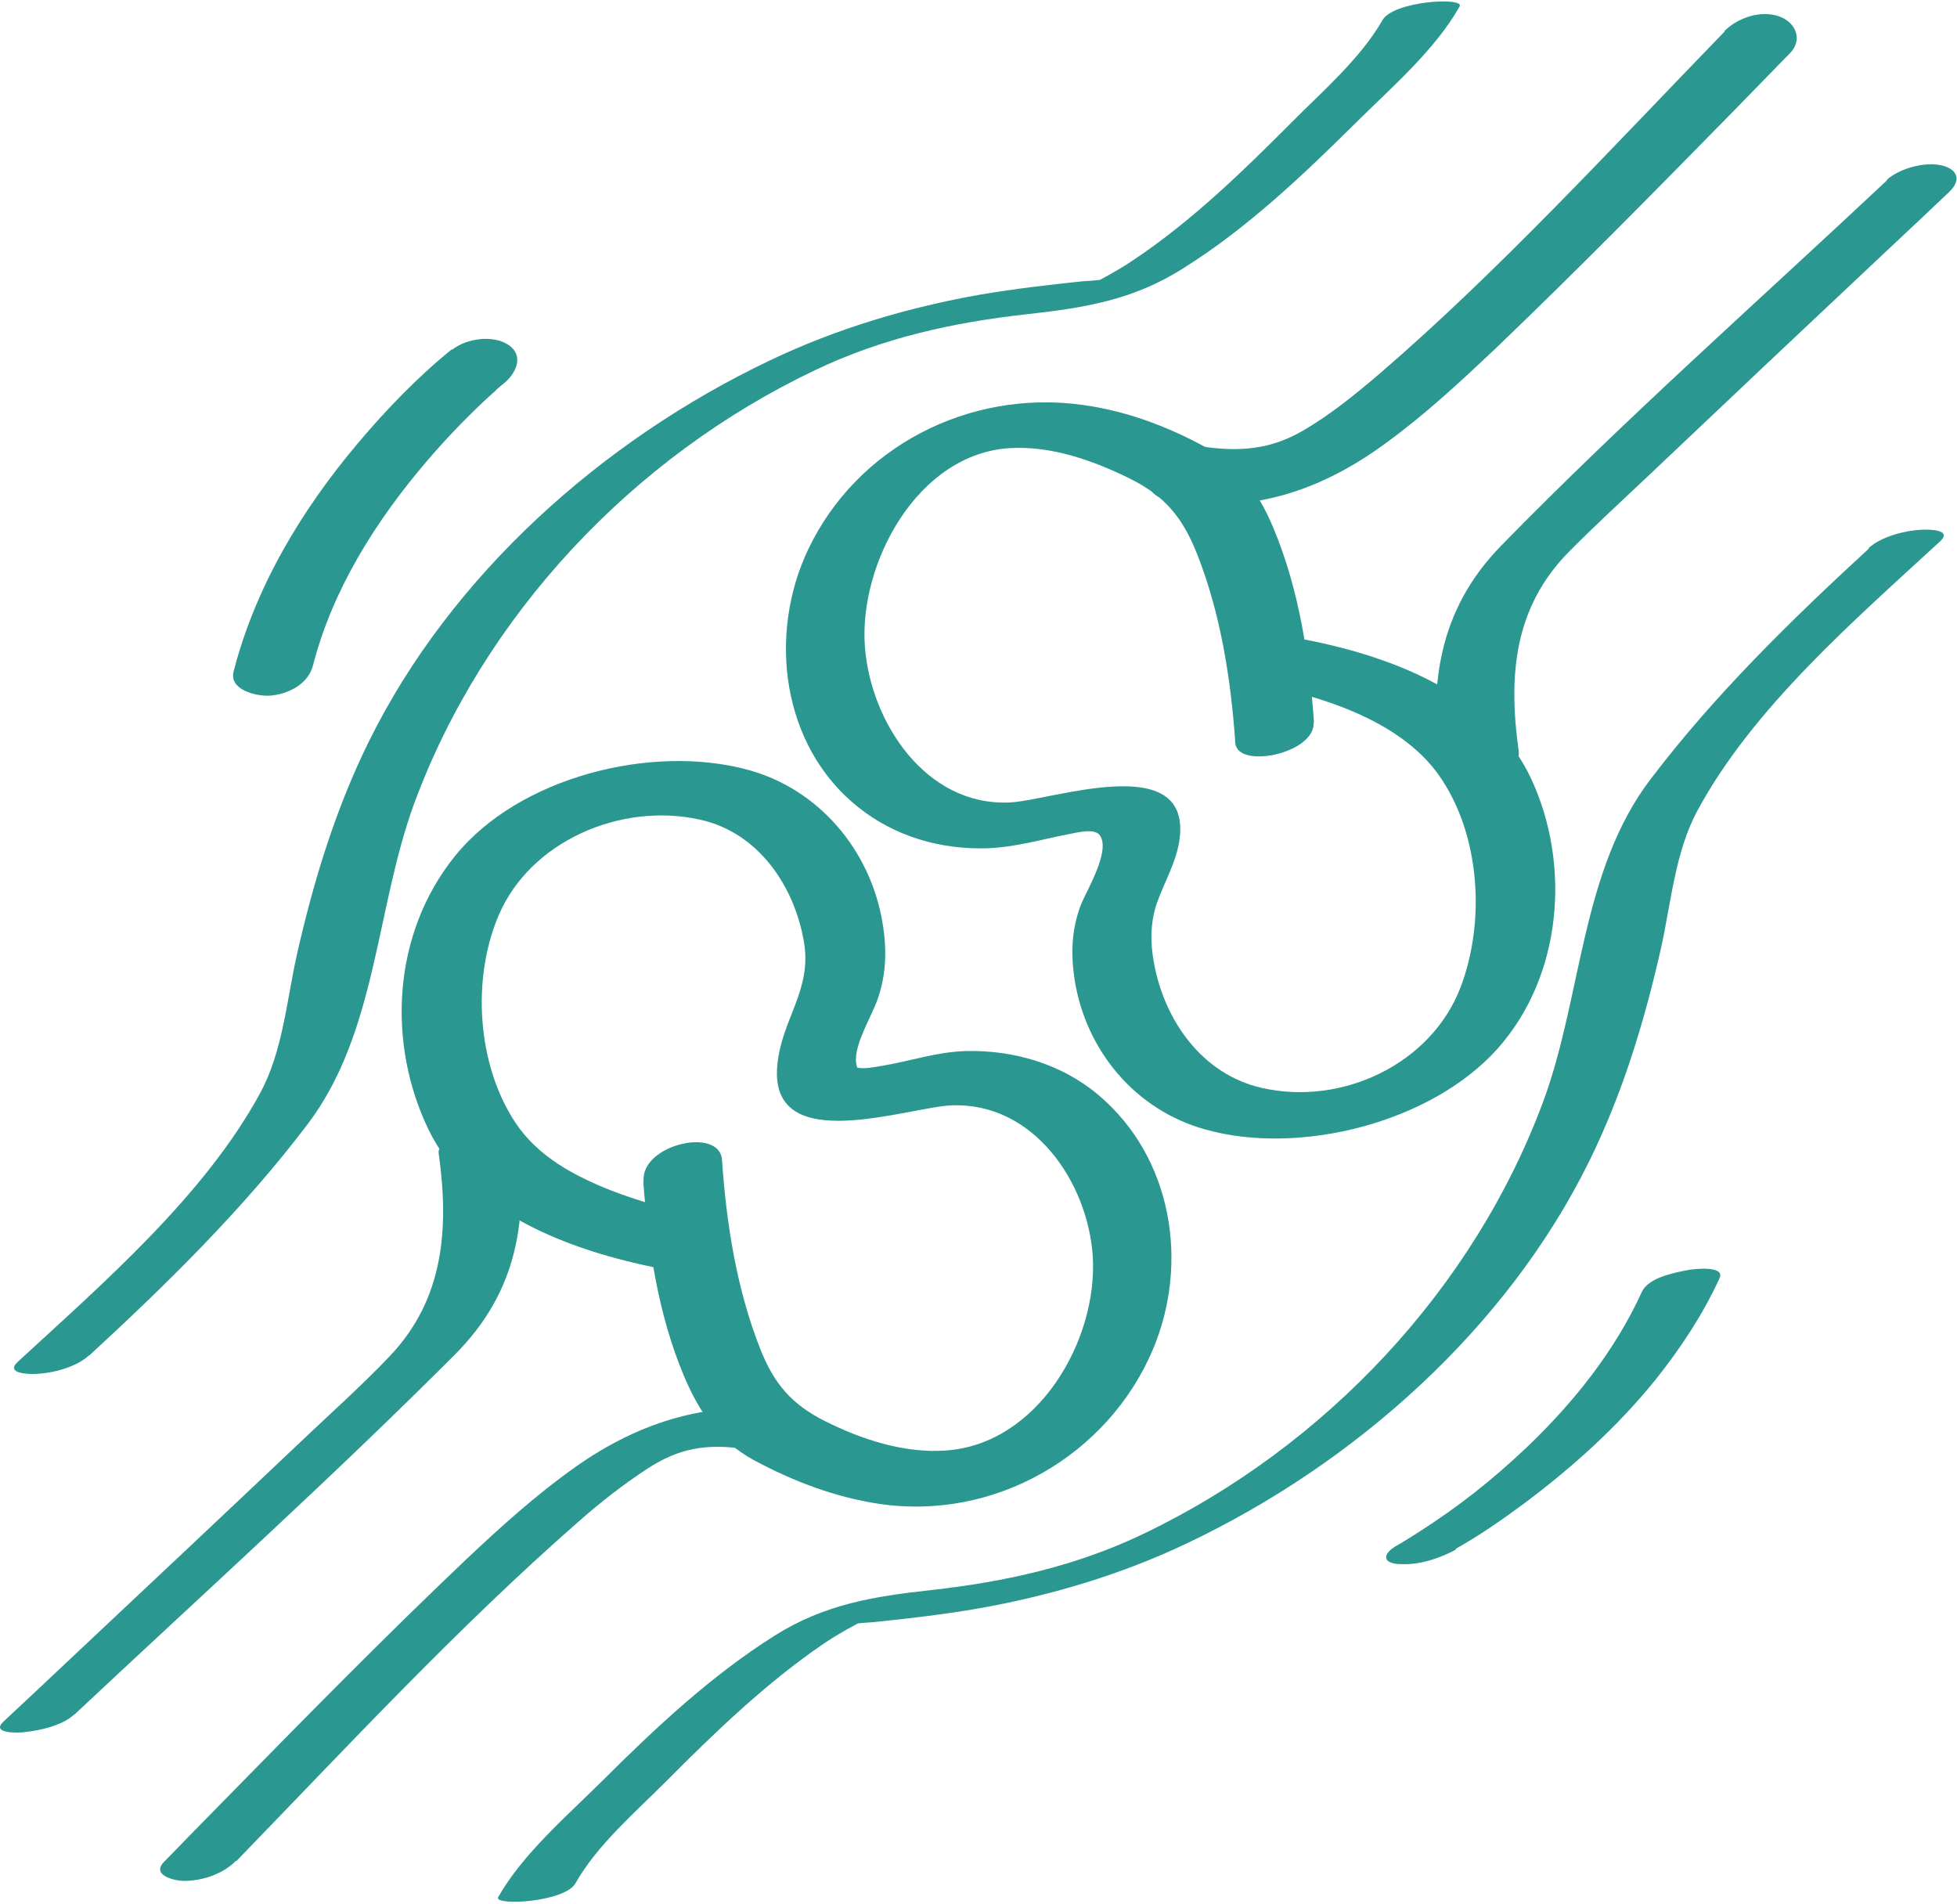
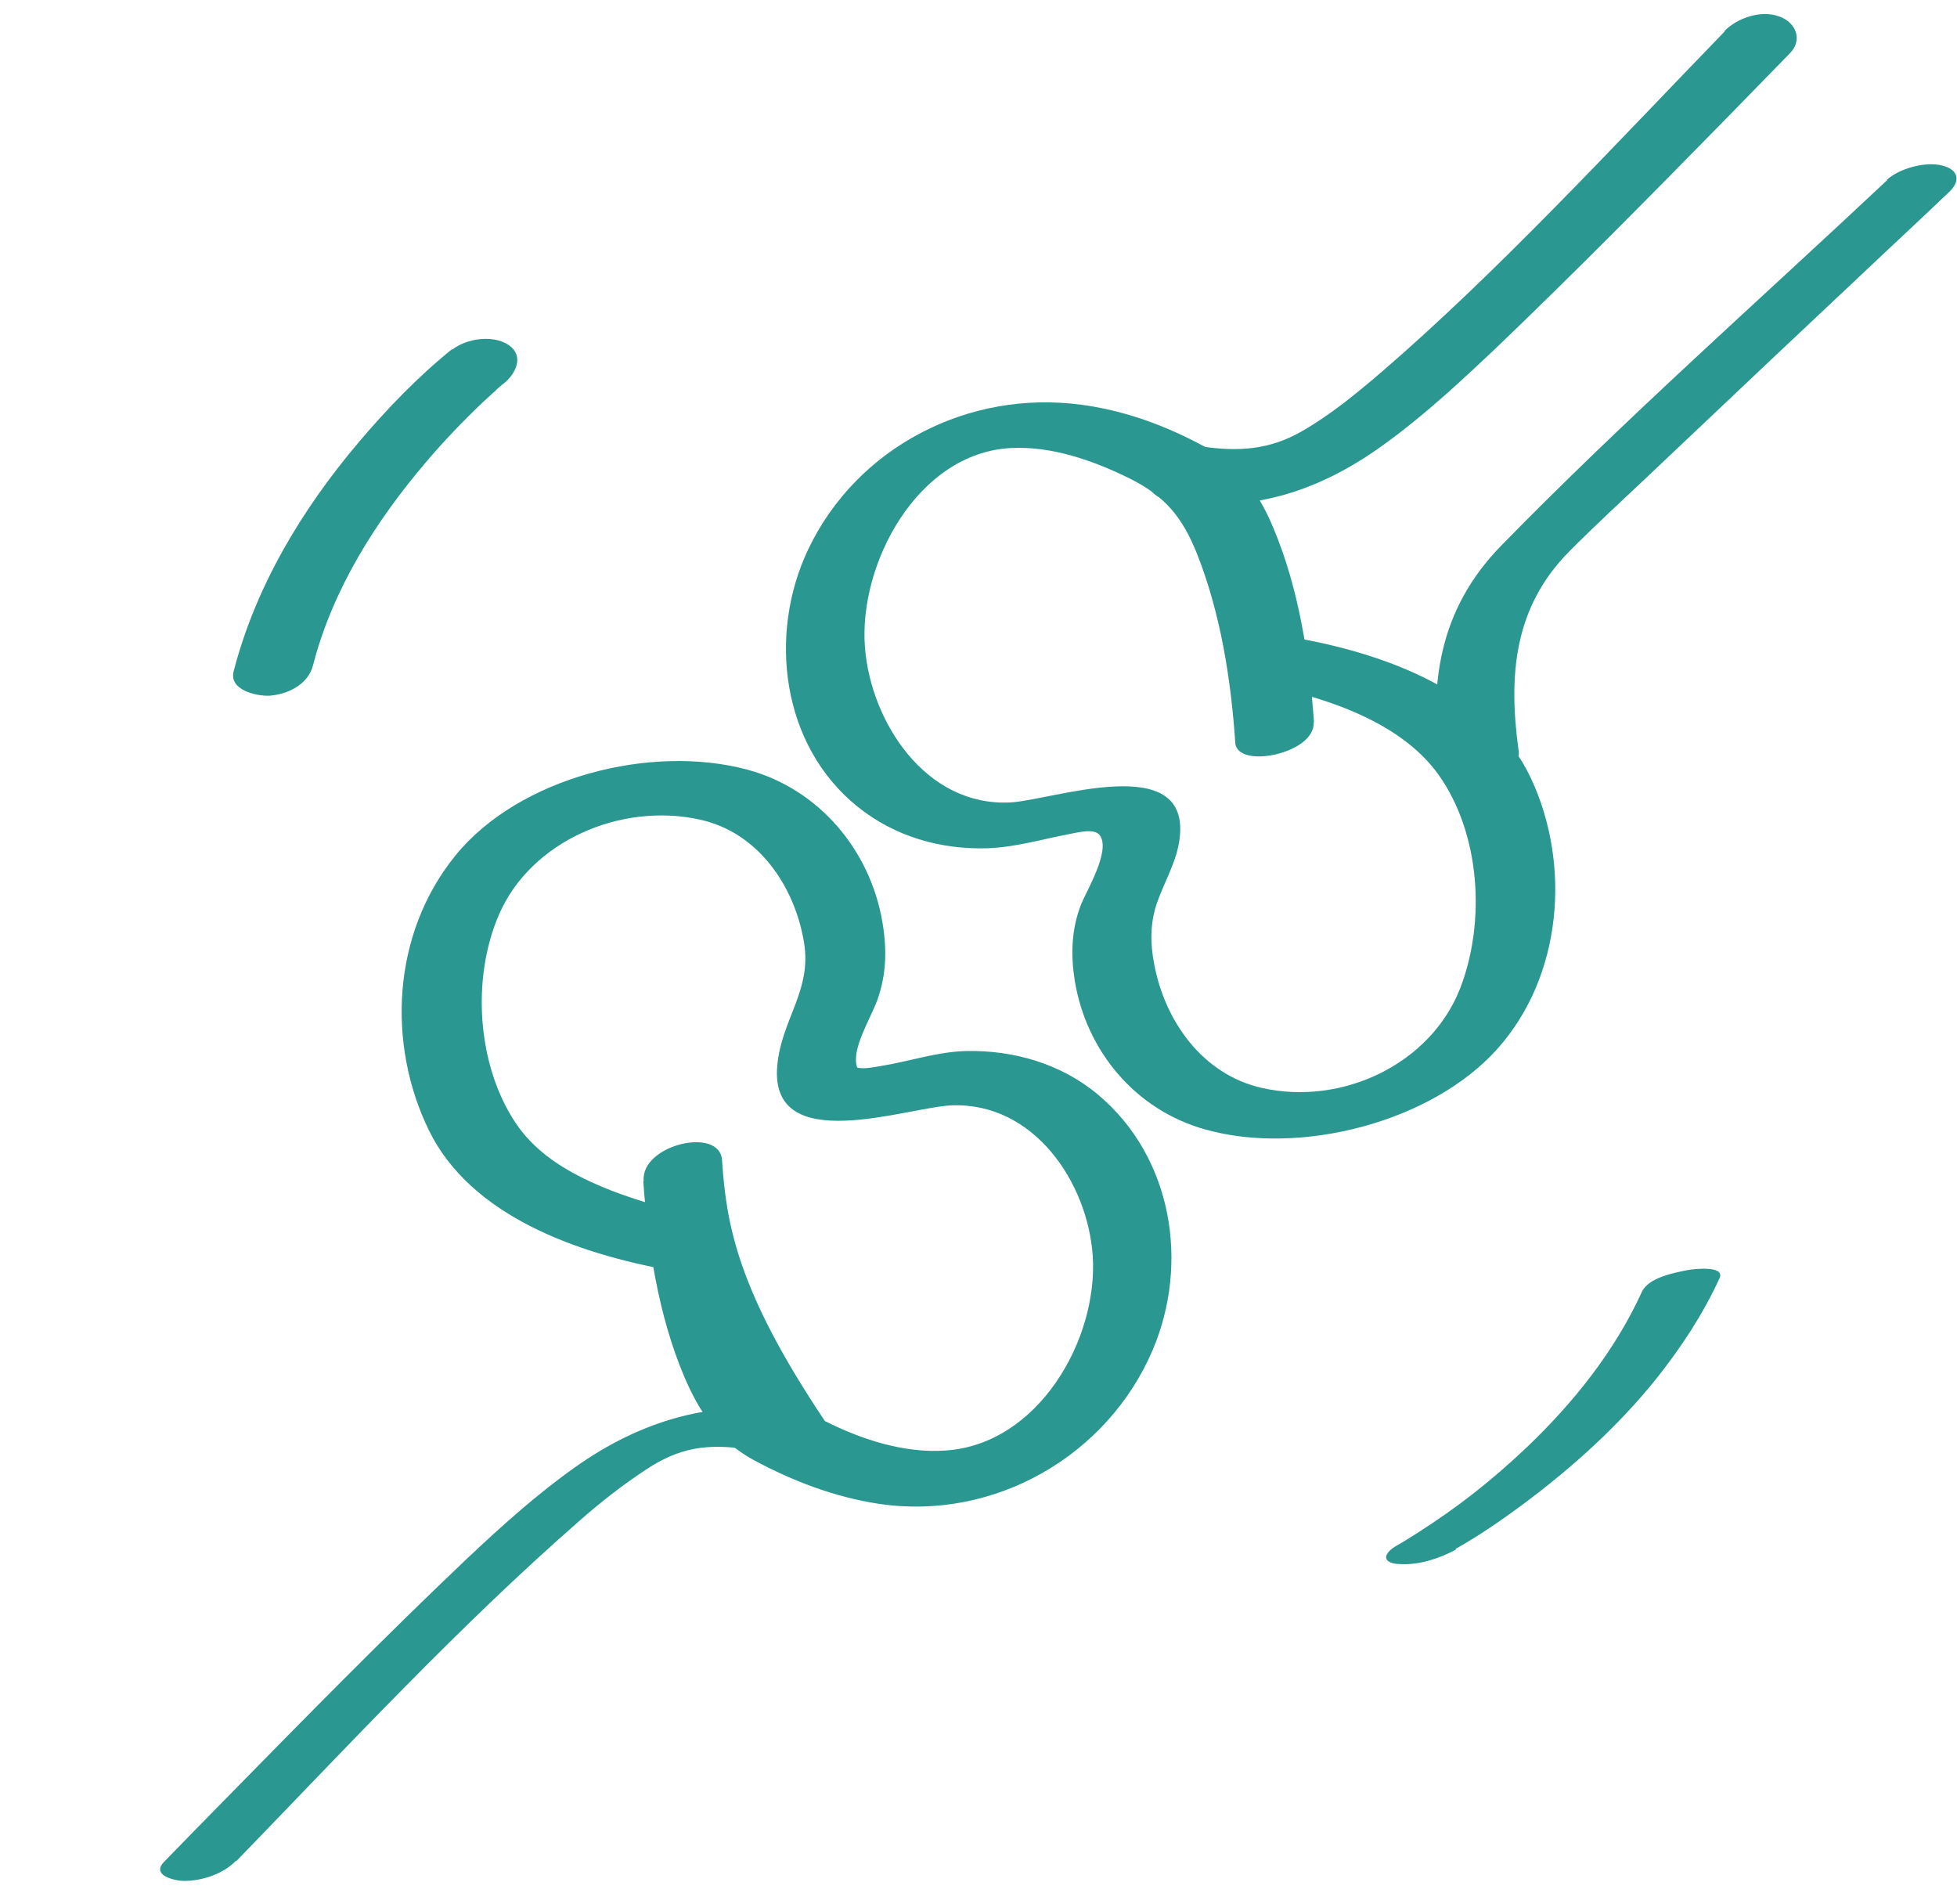
<svg xmlns="http://www.w3.org/2000/svg" width="37" height="36" viewBox="0 0 37 36" fill="none">
  <g clip-path="url(#clip0_716_1445)">
-     <path d="M1.688 25.624C3.155 24.274 4.609 22.845 5.81 21.26C7.127 19.529 7.1 17.186 7.83 15.192C9.141 11.641 11.953 8.641 15.413 6.996C16.676 6.392 18.014 6.096 19.399 5.942C20.498 5.821 21.427 5.674 22.375 5.069C23.576 4.318 24.628 3.317 25.624 2.331C26.286 1.673 27.132 0.948 27.596 0.122C27.699 -0.059 26.341 0.015 26.136 0.384C25.726 1.102 24.996 1.733 24.416 2.317C23.494 3.244 22.532 4.177 21.44 4.908C21.242 5.043 21.044 5.157 20.833 5.271C20.512 5.445 20.983 5.257 20.833 5.284C20.717 5.304 20.58 5.311 20.464 5.318C19.823 5.385 19.188 5.459 18.553 5.566C17.174 5.808 15.816 6.211 14.553 6.815C11.38 8.325 8.527 10.876 6.977 14.011C6.343 15.293 5.926 16.662 5.612 18.052C5.421 18.911 5.346 19.871 4.923 20.656C3.872 22.596 1.954 24.254 0.336 25.744C0.091 25.973 0.555 25.979 0.684 25.973C0.998 25.959 1.442 25.845 1.681 25.624H1.688Z" fill="#2A9890" />
    <path d="M8.547 6.6C7.899 7.123 7.305 7.741 6.772 8.372C5.701 9.641 4.834 11.084 4.418 12.688C4.322 13.044 4.848 13.165 5.1 13.151C5.455 13.124 5.831 12.93 5.919 12.574C6.288 11.144 7.1 9.855 8.056 8.734C8.397 8.332 8.765 7.949 9.148 7.586C9.216 7.526 9.277 7.466 9.346 7.405C9.475 7.284 9.25 7.486 9.332 7.419C9.352 7.405 9.373 7.385 9.387 7.365C9.434 7.325 9.475 7.284 9.523 7.251C9.755 7.063 9.919 6.727 9.612 6.519C9.318 6.324 8.813 6.398 8.547 6.613V6.6Z" fill="#2A9890" />
-     <path d="M12.163 22.34C12.251 23.575 12.449 24.87 12.934 26.018C13.221 26.696 13.589 27.24 14.251 27.602C14.988 27.998 15.773 28.3 16.613 28.428C18.797 28.757 20.94 27.522 21.793 25.521C22.489 23.884 22.169 21.877 20.762 20.695C20.066 20.111 19.165 19.849 18.265 19.869C17.712 19.883 17.2 20.064 16.66 20.151C16.531 20.172 16.326 20.218 16.19 20.178C16.265 20.205 16.21 20.198 16.203 20.172C16.094 19.829 16.456 19.265 16.585 18.91C16.763 18.419 16.77 17.93 16.681 17.419C16.449 16.077 15.493 14.922 14.142 14.553C12.313 14.056 9.808 14.694 8.607 16.177C7.405 17.661 7.317 19.742 8.108 21.366C8.9 22.991 10.92 23.696 12.647 24.011C13.357 24.139 14.156 23.159 13.166 22.984C13.05 22.964 13.002 22.951 12.797 22.897C12.381 22.789 11.965 22.662 11.562 22.508C10.859 22.232 10.17 21.863 9.746 21.225C9.016 20.125 8.914 18.493 9.433 17.292C10.033 15.902 11.733 15.164 13.227 15.493C14.34 15.734 15.023 16.755 15.2 17.809C15.357 18.728 14.77 19.272 14.695 20.151C14.545 21.883 17.152 20.93 17.991 20.896C19.548 20.836 20.565 22.353 20.66 23.743C20.762 25.327 19.63 27.307 17.875 27.421C17.09 27.475 16.292 27.213 15.596 26.864C14.968 26.549 14.633 26.159 14.374 25.501C13.93 24.38 13.732 23.132 13.651 21.93C13.61 21.293 12.122 21.635 12.169 22.32L12.163 22.34Z" fill="#2A9890" />
-     <path d="M1.406 32.414C3.809 30.159 6.266 27.944 8.594 25.614C9.795 24.413 10 23.037 9.774 21.406C9.74 21.157 8.245 21.446 8.293 21.795C8.491 23.211 8.402 24.554 7.365 25.641C6.867 26.165 6.328 26.648 5.802 27.145C4.287 28.581 2.765 30.011 1.243 31.441C0.854 31.81 0.458 32.179 0.069 32.542C-0.17 32.764 0.28 32.757 0.41 32.75C0.717 32.723 1.174 32.629 1.406 32.408V32.414Z" fill="#2A9890" />
+     <path d="M12.163 22.34C12.251 23.575 12.449 24.87 12.934 26.018C13.221 26.696 13.589 27.24 14.251 27.602C14.988 27.998 15.773 28.3 16.613 28.428C18.797 28.757 20.94 27.522 21.793 25.521C22.489 23.884 22.169 21.877 20.762 20.695C20.066 20.111 19.165 19.849 18.265 19.869C17.712 19.883 17.2 20.064 16.66 20.151C16.531 20.172 16.326 20.218 16.19 20.178C16.265 20.205 16.21 20.198 16.203 20.172C16.094 19.829 16.456 19.265 16.585 18.91C16.763 18.419 16.77 17.93 16.681 17.419C16.449 16.077 15.493 14.922 14.142 14.553C12.313 14.056 9.808 14.694 8.607 16.177C7.405 17.661 7.317 19.742 8.108 21.366C8.9 22.991 10.92 23.696 12.647 24.011C13.357 24.139 14.156 23.159 13.166 22.984C13.05 22.964 13.002 22.951 12.797 22.897C12.381 22.789 11.965 22.662 11.562 22.508C10.859 22.232 10.17 21.863 9.746 21.225C9.016 20.125 8.914 18.493 9.433 17.292C10.033 15.902 11.733 15.164 13.227 15.493C14.34 15.734 15.023 16.755 15.2 17.809C15.357 18.728 14.77 19.272 14.695 20.151C14.545 21.883 17.152 20.93 17.991 20.896C19.548 20.836 20.565 22.353 20.66 23.743C20.762 25.327 19.63 27.307 17.875 27.421C17.09 27.475 16.292 27.213 15.596 26.864C13.93 24.38 13.732 23.132 13.651 21.93C13.61 21.293 12.122 21.635 12.169 22.32L12.163 22.34Z" fill="#2A9890" />
    <path d="M4.463 35.188C6.572 33.013 8.661 30.757 10.947 28.757C11.35 28.401 11.78 28.066 12.231 27.77C12.845 27.367 13.37 27.287 14.101 27.394C14.435 27.441 14.893 27.341 15.152 27.119C15.37 26.931 15.343 26.723 15.029 26.676C13.486 26.448 12.121 26.851 10.872 27.737C10.135 28.26 9.473 28.858 8.818 29.475C7.262 30.952 5.76 32.483 4.259 34.013C3.87 34.409 3.481 34.805 3.098 35.201C2.853 35.456 3.31 35.557 3.481 35.557C3.829 35.557 4.225 35.423 4.463 35.174V35.188Z" fill="#2A9890" />
-     <path d="M35.328 10.376C33.86 11.725 32.407 13.148 31.205 14.732C29.888 16.464 29.915 18.807 29.185 20.801C27.875 24.352 25.062 27.352 21.602 29.004C20.339 29.608 19.002 29.903 17.616 30.058C16.517 30.178 15.589 30.326 14.64 30.924C13.439 31.682 12.388 32.669 11.391 33.662C10.729 34.32 9.883 35.045 9.419 35.864C9.323 36.032 10.675 35.965 10.88 35.602C11.289 34.877 12.019 34.253 12.6 33.669C13.521 32.743 14.49 31.81 15.575 31.071C15.773 30.937 15.971 30.823 16.183 30.709C16.504 30.534 16.033 30.722 16.183 30.695C16.299 30.675 16.435 30.675 16.551 30.662C17.193 30.595 17.828 30.521 18.462 30.413C19.841 30.172 21.199 29.769 22.462 29.165C25.636 27.654 28.489 25.104 30.038 21.969C30.673 20.687 31.089 19.317 31.403 17.928C31.594 17.069 31.669 16.109 32.093 15.323C33.144 13.377 35.062 11.725 36.679 10.235C36.925 10.007 36.461 10.007 36.331 10.014C36.024 10.027 35.574 10.141 35.335 10.356L35.328 10.376Z" fill="#2A9890" />
    <path d="M27.521 29.28C27.965 29.031 28.381 28.743 28.79 28.441C29.719 27.749 30.585 26.971 31.309 26.071C31.78 25.48 32.196 24.849 32.51 24.165C32.626 23.916 32.005 23.99 31.91 24.01C31.664 24.057 31.166 24.151 31.043 24.42C30.531 25.541 29.753 26.514 28.859 27.367C28.19 27.998 27.576 28.481 26.811 28.971C26.668 29.058 26.531 29.152 26.381 29.233C26.326 29.266 26.183 29.367 26.21 29.461C26.238 29.555 26.408 29.568 26.477 29.568C26.838 29.588 27.214 29.461 27.528 29.293L27.521 29.28Z" fill="#2A9890" />
    <path d="M24.843 13.653C24.755 12.418 24.557 11.122 24.072 9.974C23.792 9.303 23.417 8.793 22.762 8.437C22.045 8.048 21.26 7.759 20.448 7.652C18.311 7.363 16.202 8.45 15.281 10.384C14.517 11.988 14.769 14.096 16.223 15.257C16.919 15.814 17.779 16.062 18.666 16.036C19.206 16.015 19.69 15.868 20.216 15.767C20.393 15.734 20.7 15.653 20.796 15.794C21.001 16.089 20.543 16.834 20.434 17.11C20.257 17.573 20.243 18.043 20.318 18.526C20.53 19.855 21.458 20.983 22.789 21.352C24.577 21.855 27.061 21.218 28.304 19.835C29.546 18.452 29.703 16.331 28.945 14.713C28.188 13.095 26.249 12.377 24.55 12.068C24.202 12.008 23.758 12.089 23.499 12.344C23.287 12.552 23.321 12.84 23.649 12.901C24.891 13.129 26.44 13.585 27.198 14.646C27.99 15.76 28.092 17.425 27.608 18.68C27.048 20.117 25.376 20.909 23.86 20.567C22.727 20.312 22.018 19.291 21.82 18.217C21.745 17.828 21.745 17.445 21.874 17.069C22.018 16.66 22.256 16.271 22.304 15.841C22.502 14.176 19.868 15.136 19.09 15.17C17.492 15.243 16.462 13.639 16.353 12.236C16.23 10.665 17.342 8.564 19.11 8.47C19.888 8.43 20.666 8.705 21.349 9.041C22.031 9.377 22.359 9.786 22.632 10.471C23.076 11.592 23.273 12.84 23.355 14.042C23.39 14.552 24.877 14.243 24.836 13.653H24.843Z" fill="#2A9890" />
    <path d="M35.681 3.404C33.245 5.693 30.719 7.922 28.385 10.312C27.191 11.533 27.006 12.963 27.232 14.588C27.293 15.051 28.788 14.729 28.713 14.198C28.515 12.782 28.617 11.486 29.668 10.426C30.153 9.936 30.665 9.466 31.163 8.996C32.678 7.559 34.193 6.13 35.715 4.7C36.098 4.344 36.48 3.982 36.855 3.626C37.081 3.411 37.019 3.203 36.719 3.129C36.405 3.048 35.907 3.183 35.668 3.404H35.681Z" fill="#2A9890" />
    <path d="M32.612 0.59C30.503 2.765 28.319 5.142 26.087 7.061C25.63 7.451 25.146 7.847 24.62 8.149C24.006 8.505 23.405 8.545 22.702 8.437C21.999 8.33 21.187 9.33 22.183 9.478C23.719 9.706 25.016 9.256 26.238 8.35C26.961 7.82 27.61 7.216 28.258 6.605C29.773 5.155 31.247 3.658 32.715 2.161C33.09 1.778 33.466 1.389 33.841 1.007C34.087 0.758 33.957 0.429 33.65 0.315C33.302 0.181 32.851 0.335 32.599 0.59H32.612Z" fill="#2A9890" />
  </g>
  <defs>
    <clipPath id="clip0_716_1445">
      <rect width="37" height="36" fill="white" />
    </clipPath>
  </defs>
</svg>